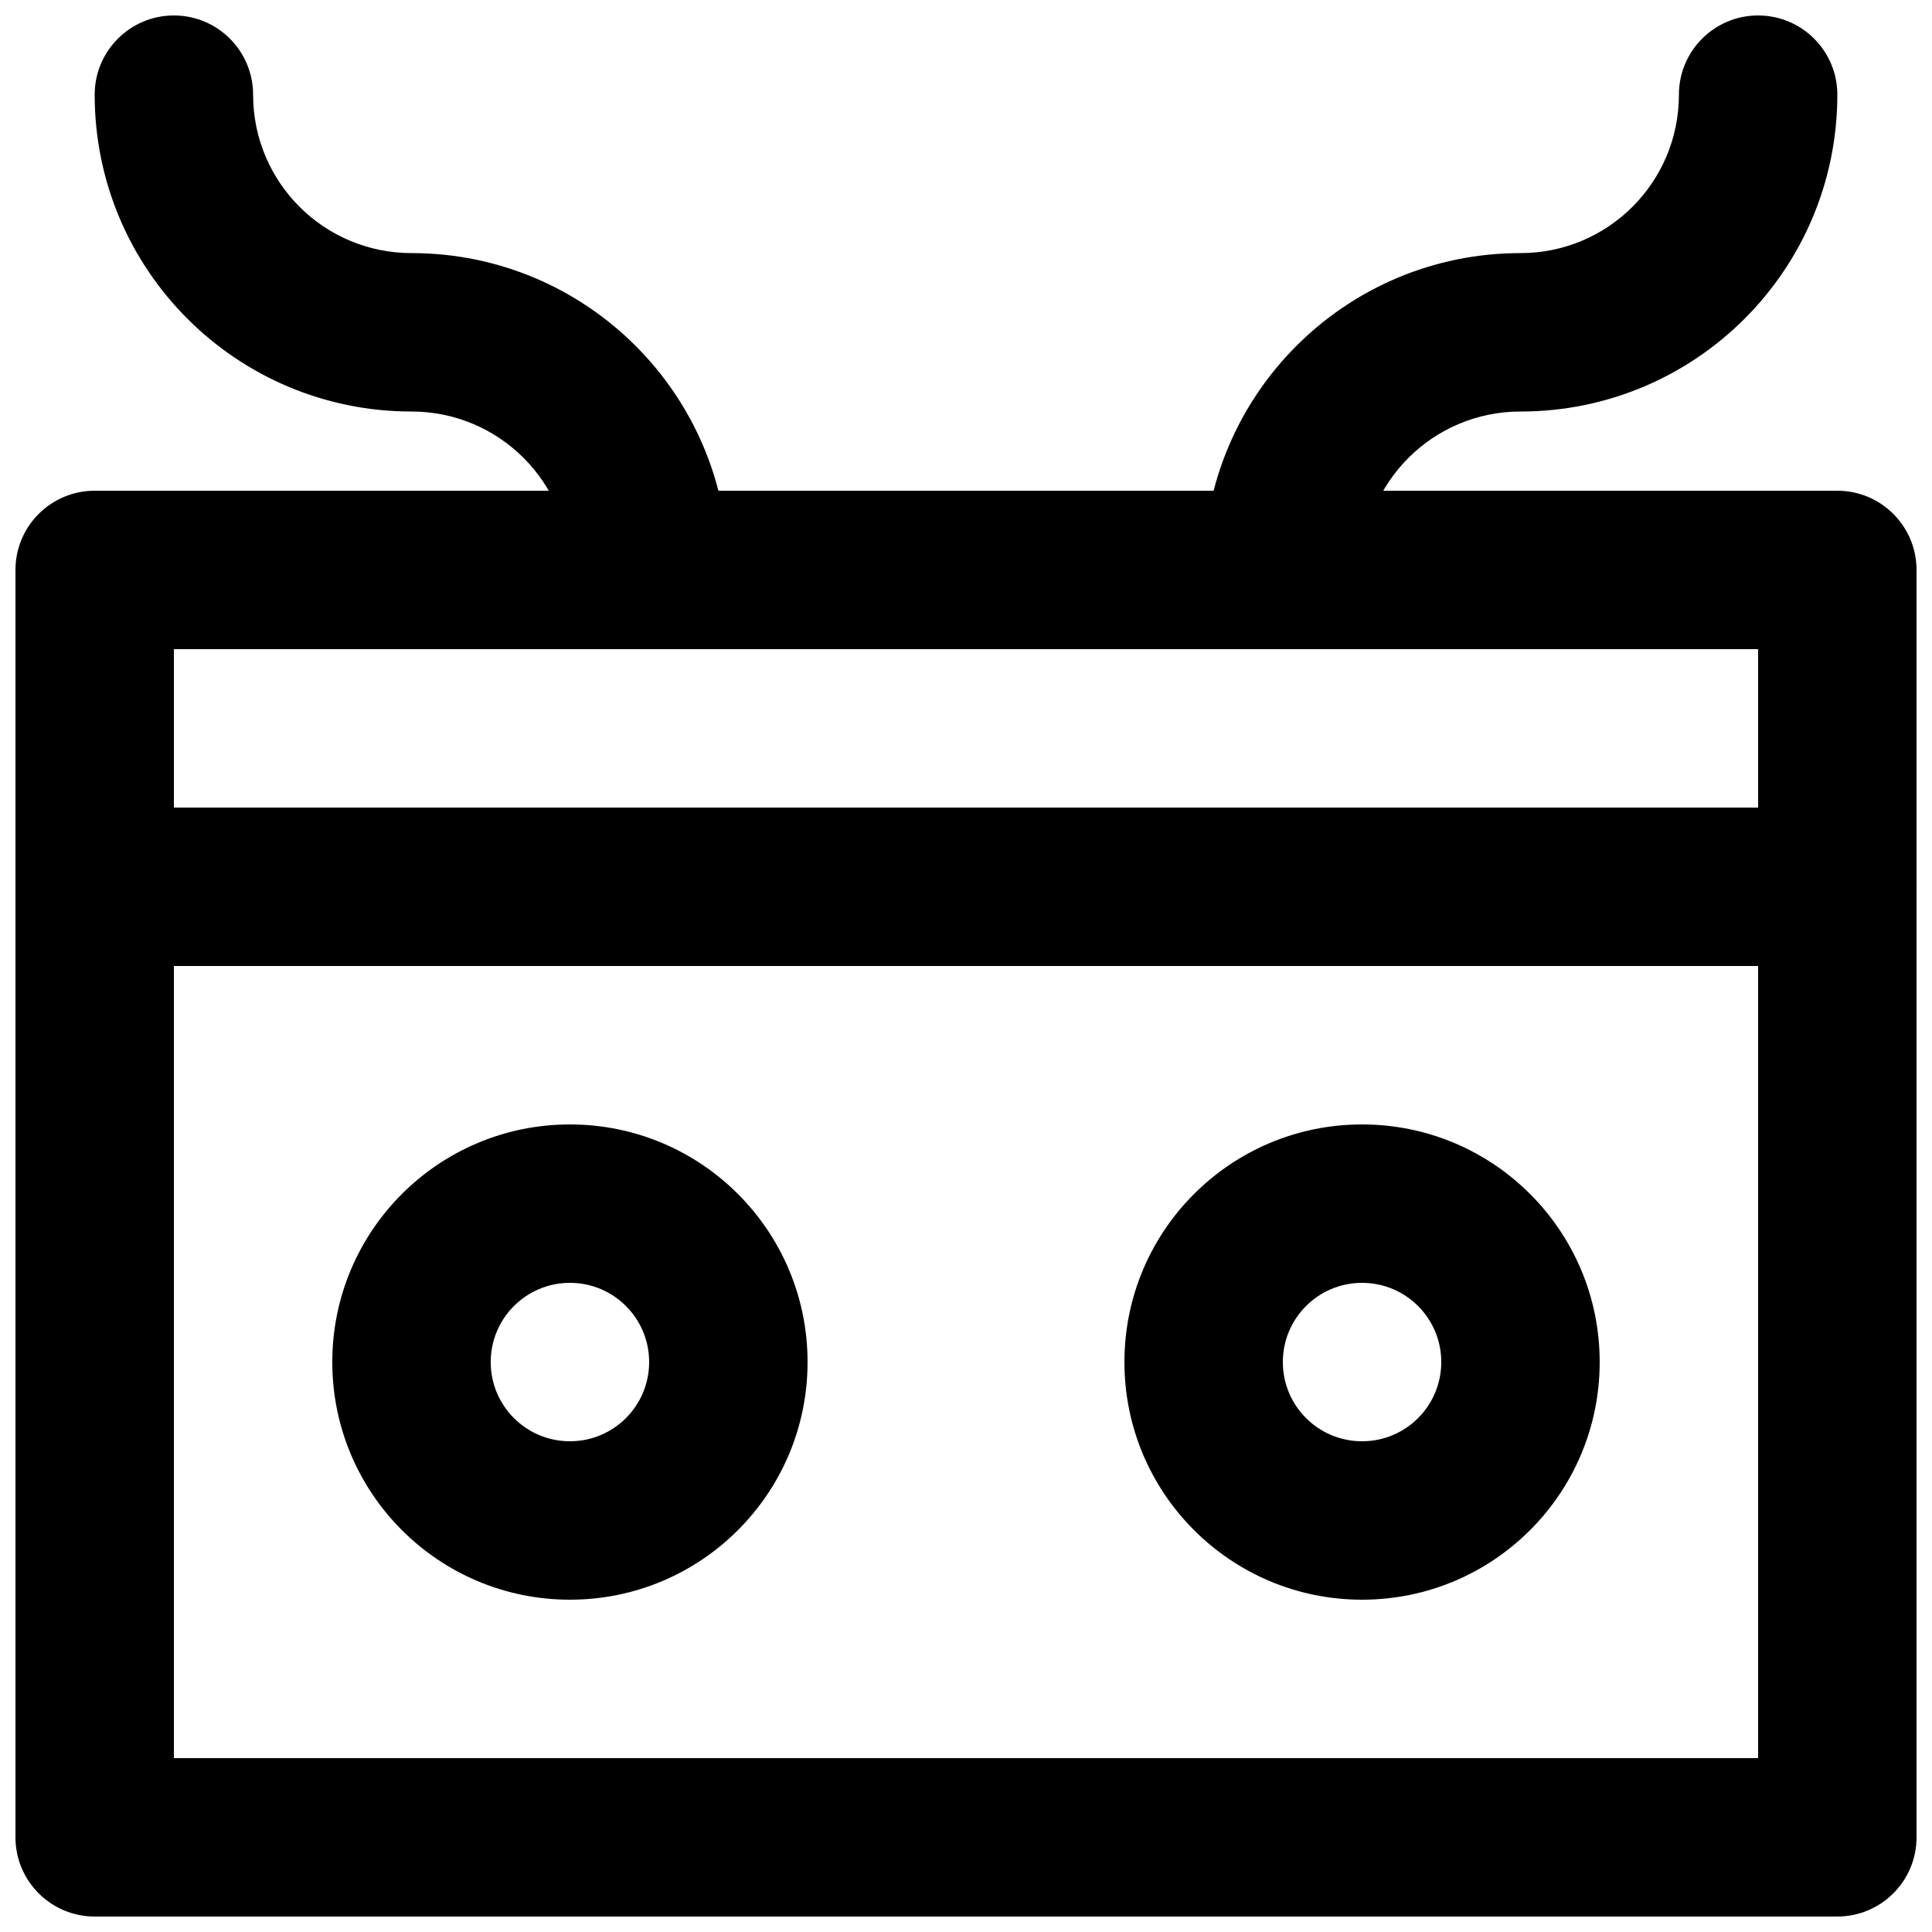
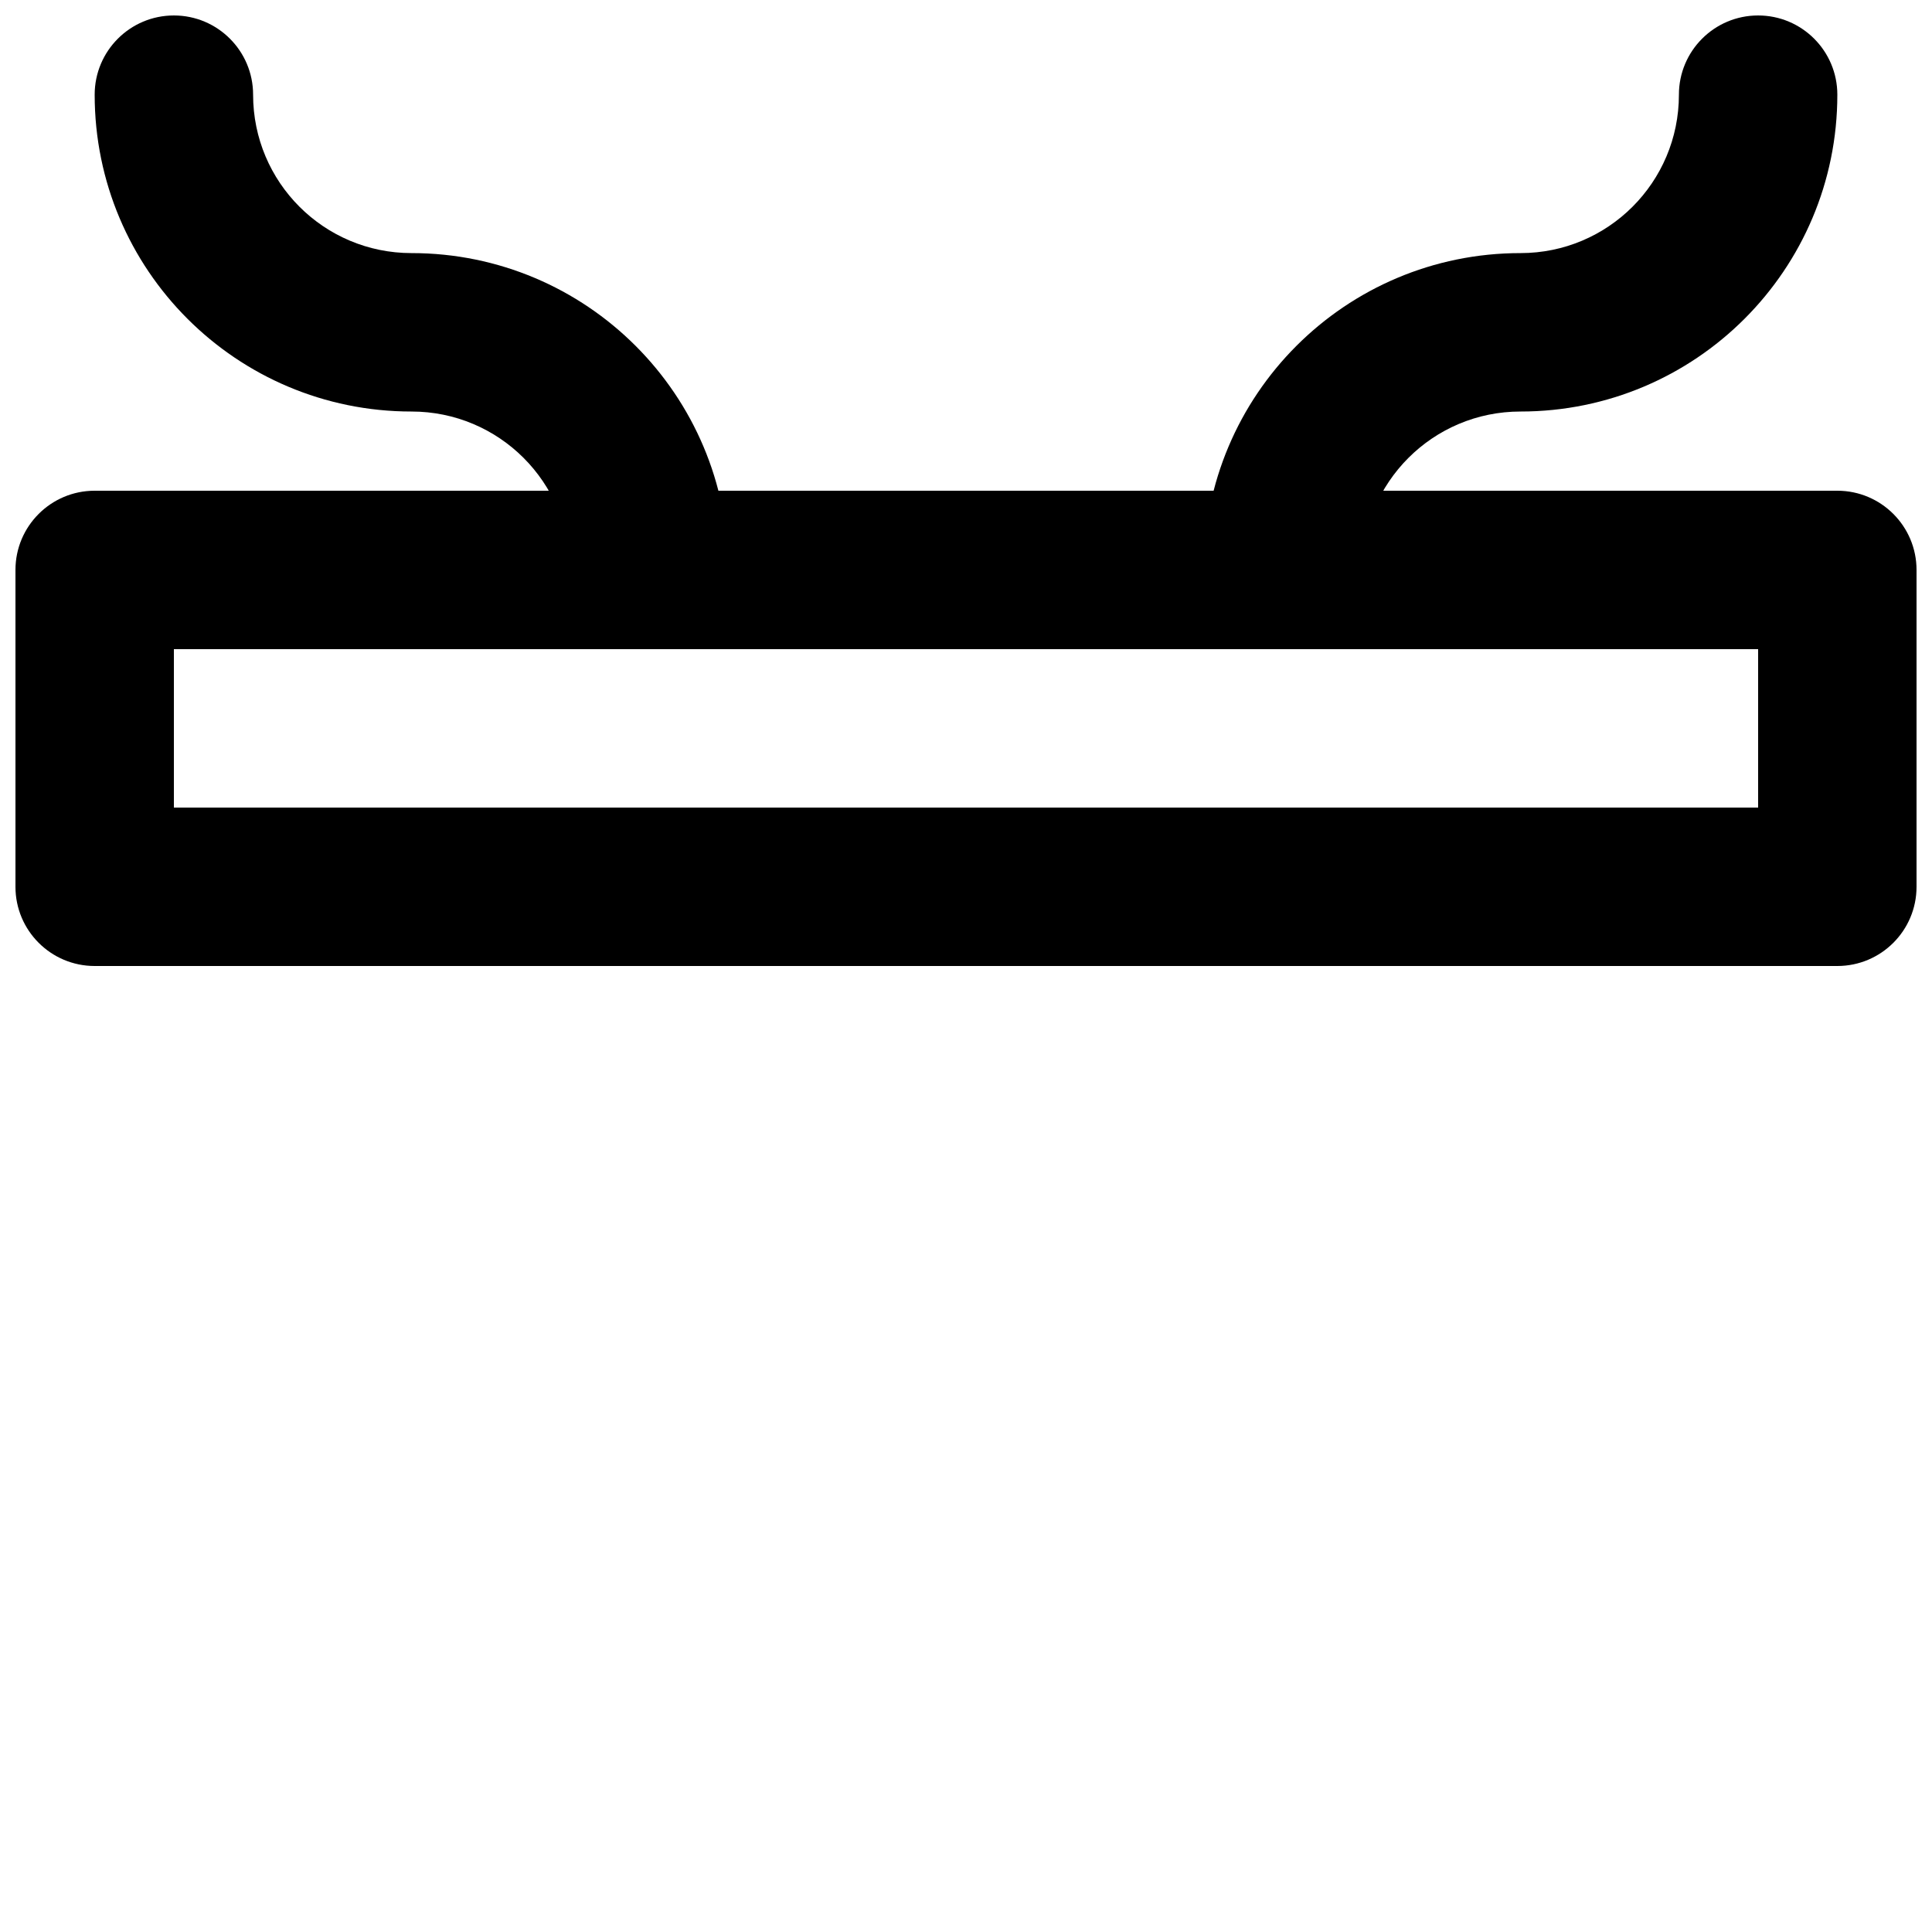
<svg xmlns="http://www.w3.org/2000/svg" width="800px" height="800px" version="1.1" viewBox="144 144 512 512">
  <defs>
    <clipPath id="d">
      <path d="m148.09 358h503.81v293.9h-503.81z" />
    </clipPath>
    <clipPath id="c">
      <path d="m148.09 274h503.81v126h-503.81z" />
    </clipPath>
    <clipPath id="b">
      <path d="m169 148.09h169v168.91h-169z" />
    </clipPath>
    <clipPath id="a">
      <path d="m462 148.09h169v168.91h-169z" />
    </clipPath>
  </defs>
  <g clip-path="url(#d)">
-     <path d="m169.09 651.9h461.82c11.594 0 20.992-9.398 20.992-20.992v-251.9c0-11.594-9.398-20.992-20.992-20.992h-461.82c-11.594 0-20.992 9.398-20.992 20.992v251.9c0 11.594 9.398 20.992 20.992 20.992zm20.992-251.9h419.84v209.92h-419.84z" fill-rule="evenodd" />
-   </g>
-   <path d="m316.03 504.96c0 11.605-9.391 20.992-20.992 20.992-11.602 0-20.992-9.387-20.992-20.992 0-11.602 9.391-20.992 20.992-20.992 11.602 0 20.992 9.391 20.992 20.992zm41.984 0c0-34.789-28.188-62.973-62.977-62.973-34.789 0-62.977 28.184-62.977 62.973 0 34.793 28.188 62.977 62.977 62.977 34.789 0 62.977-28.184 62.977-62.977z" fill-rule="evenodd" />
-   <path d="m525.95 504.96c0 11.605-9.387 20.992-20.992 20.992-11.602 0-20.992-9.387-20.992-20.992 0-11.602 9.391-20.992 20.992-20.992 11.605 0 20.992 9.391 20.992 20.992zm41.984 0c0-34.789-28.184-62.973-62.977-62.973-34.789 0-62.973 28.184-62.973 62.973 0 34.793 28.184 62.977 62.973 62.977 34.793 0 62.977-28.184 62.977-62.977z" fill-rule="evenodd" />
+     </g>
  <g clip-path="url(#c)">
    <path d="m169.09 400h461.82c11.594 0 20.992-9.398 20.992-20.992v-83.969c0-11.594-9.398-20.992-20.992-20.992h-461.82c-11.594 0-20.992 9.398-20.992 20.992v83.969c0 11.594 9.398 20.992 20.992 20.992zm20.992-83.969h419.84v41.984h-419.84z" fill-rule="evenodd" />
  </g>
  <g clip-path="url(#b)">
    <path d="m169.09 169.09c0 46.398 37.57 83.969 83.969 83.969 23.211 0 41.984 18.773 41.984 41.984 0 11.594 9.398 20.992 20.992 20.992s20.992-9.398 20.992-20.992c0-46.398-37.57-83.969-83.969-83.969-23.211 0-41.984-18.773-41.984-41.984 0-11.594-9.398-20.992-20.992-20.992s-20.992 9.398-20.992 20.992z" fill-rule="evenodd" />
  </g>
  <g clip-path="url(#a)">
    <path d="m588.93 169.09c0 23.211-18.773 41.984-41.984 41.984-46.398 0-83.965 37.57-83.965 83.969 0 11.594 9.398 20.992 20.988 20.992 11.594 0 20.992-9.398 20.992-20.992 0-23.211 18.773-41.984 41.984-41.984 46.398 0 83.969-37.57 83.969-83.969 0-11.594-9.398-20.992-20.992-20.992s-20.992 9.398-20.992 20.992z" fill-rule="evenodd" />
  </g>
</svg>